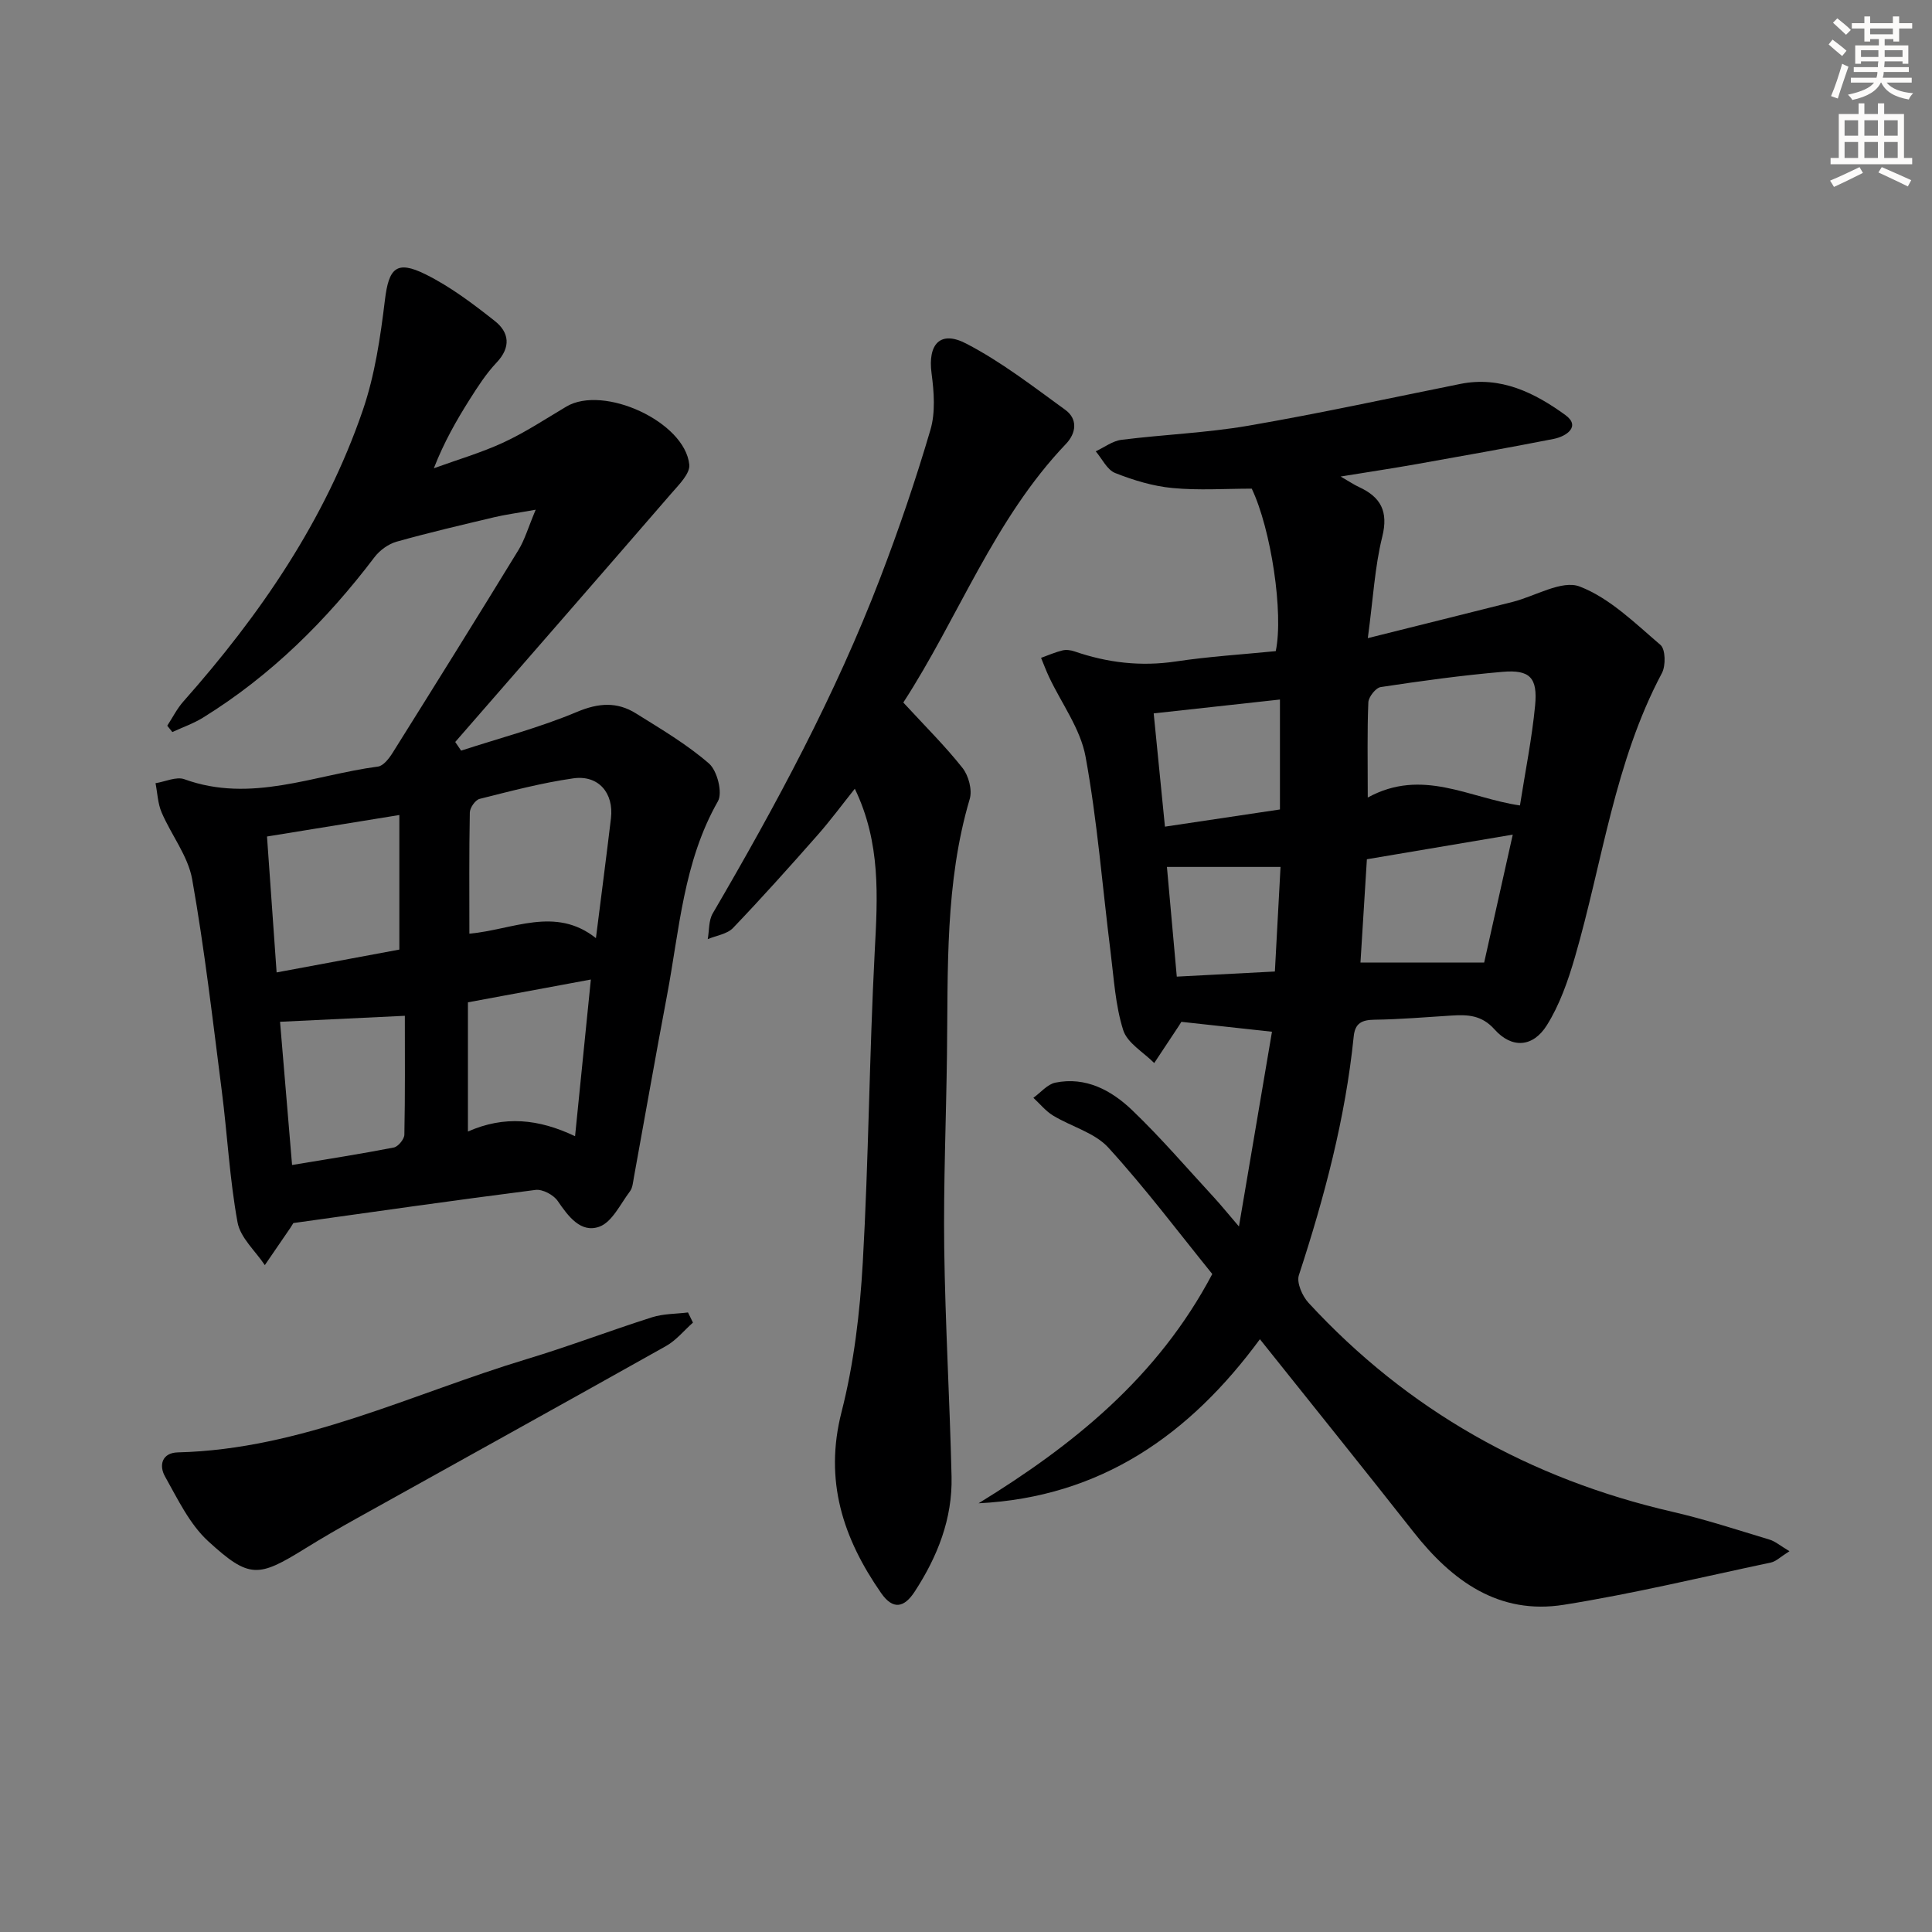
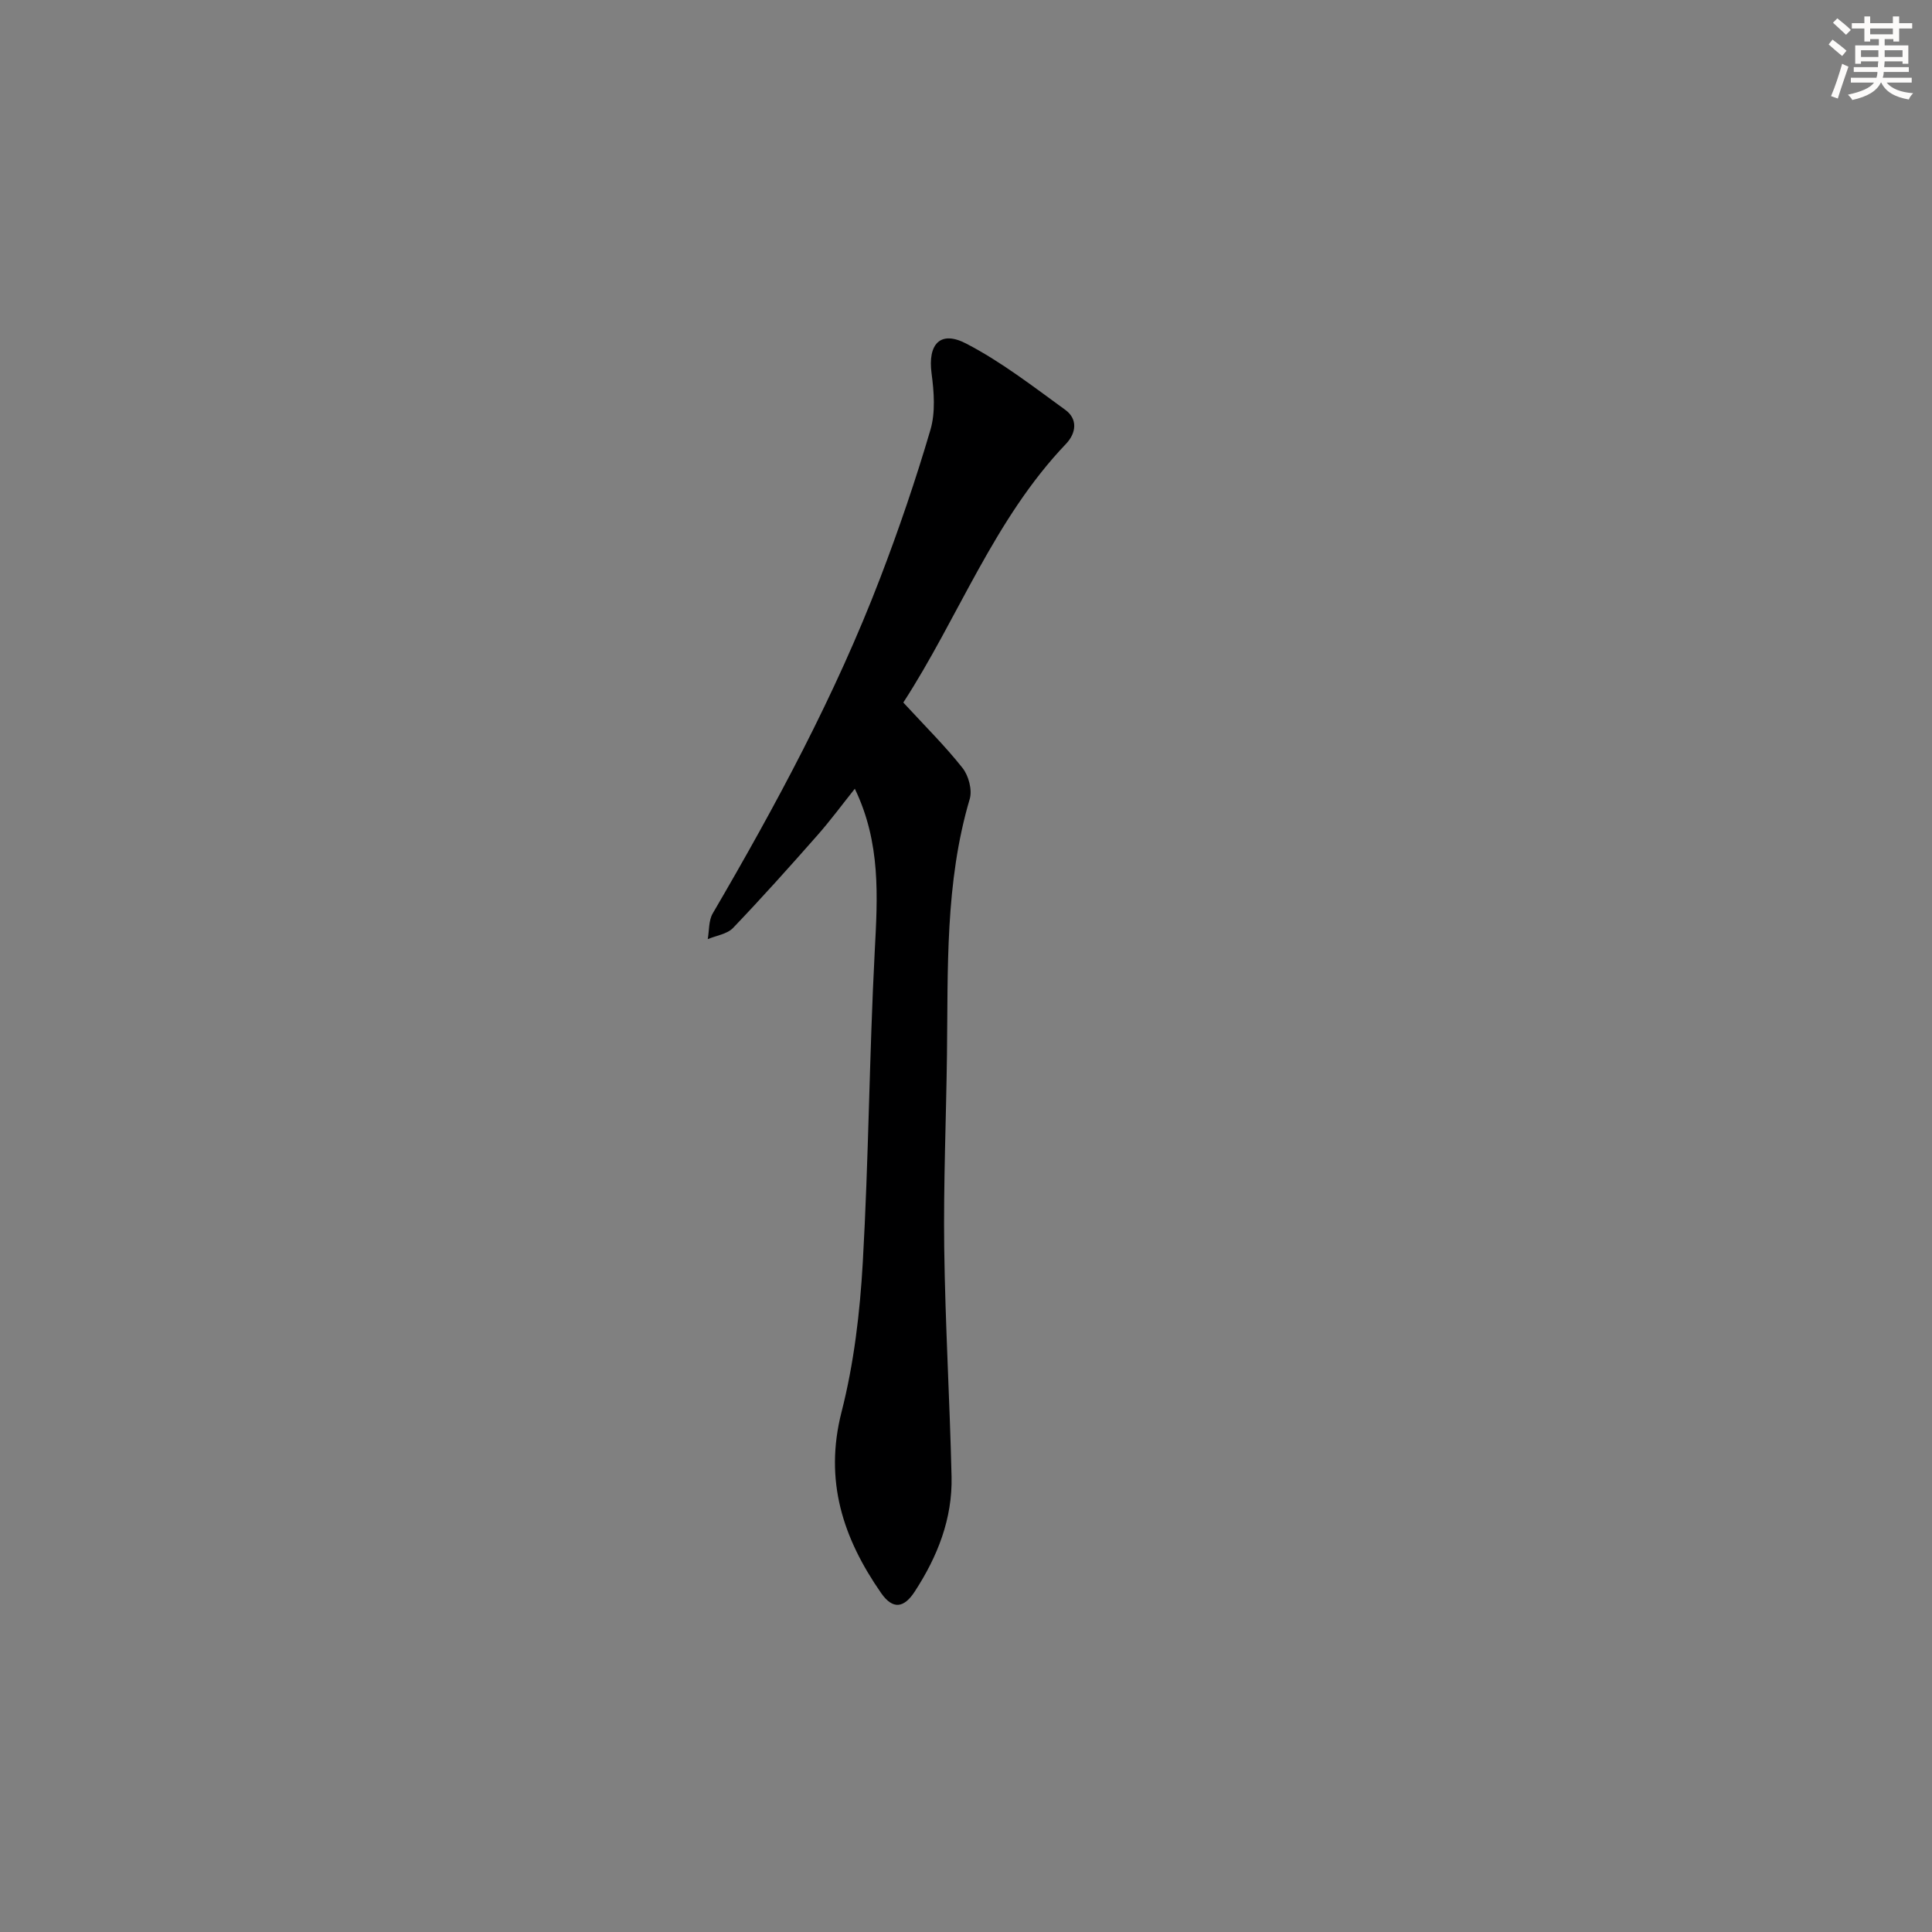
<svg xmlns="http://www.w3.org/2000/svg" enable-background="new 0 0 400 400" viewBox="0 0 400 400">
  <rect x="0" y="0" width="400" height="400" fill="#808080" stroke="none" />
  <g fill="#000001">
-     <path d="m370.49 321.16c-1.91 1.2-2.79 2.12-3.83 2.34-14.27 3.02-28.47 6.45-42.86 8.75-13.48 2.15-23.17-4.93-31.15-15.07-10.29-13.08-20.73-26.04-31.8-39.91-14.56 19.81-32.96 32.71-58.25 33.97 19.57-12.02 37.08-26.06 48.39-47.47-6.93-8.55-13.82-17.73-21.52-26.17-2.83-3.1-7.66-4.34-11.45-6.64-1.53-.93-2.72-2.43-4.07-3.67 1.51-1.08 2.89-2.8 4.55-3.14 6.29-1.28 11.58 1.58 15.85 5.65 6 5.74 11.42 12.08 17.06 18.19 1.34 1.46 2.59 3.01 5.1 5.94 2.44-14.38 4.65-27.43 6.84-40.32-6.74-.74-12.6-1.38-18.76-2.05-.02.03-.26.43-.51.82-1.7 2.57-3.41 5.14-5.11 7.71-2.22-2.24-5.57-4.13-6.42-6.81-1.63-5.14-1.93-10.71-2.61-16.12-1.7-13.52-2.74-27.15-5.19-40.52-1.06-5.76-4.97-10.99-7.55-16.47-.61-1.3-1.11-2.64-1.66-3.97 1.47-.53 2.92-1.17 4.44-1.54.76-.19 1.7-.06 2.47.2 6.84 2.36 13.75 3.17 20.99 2.09 6.88-1.03 13.85-1.46 20.69-2.14 1.65-7.85-.97-25.26-4.97-33.64-5.47 0-10.98.39-16.4-.13-4.04-.38-8.09-1.61-11.88-3.11-1.67-.66-2.7-2.94-4.02-4.49 1.77-.82 3.48-2.15 5.33-2.38 8.74-1.1 17.6-1.43 26.26-2.92 14.69-2.53 29.26-5.71 43.88-8.65 8.39-1.69 15.43 1.85 21.75 6.43 3.25 2.35.26 4.42-2.4 4.95-9.44 1.86-18.92 3.53-28.39 5.22-4.84.86-9.71 1.59-15.73 2.57 1.94 1.12 2.82 1.72 3.77 2.16 4.54 2.08 6.16 5.04 4.85 10.32-1.54 6.19-1.87 12.68-2.99 20.98 11.01-2.75 20.5-5.11 29.98-7.5 4.7-1.19 10.2-4.6 13.88-3.19 6.23 2.39 11.47 7.6 16.73 12.09 1.05.9 1.12 4.3.3 5.84-9.82 18.46-12.29 39.12-18.01 58.81-1.42 4.87-3.15 9.86-5.82 14.11-2.89 4.6-7.27 4.83-10.82.85-2.67-2.99-5.57-3.08-8.92-2.87-5.31.33-10.62.79-15.93.86-2.61.04-4.03.69-4.31 3.47-1.72 16.94-6.07 33.28-11.35 49.42-.51 1.56.71 4.33 2 5.73 20.56 22.3 45.83 36.45 75.34 43.26 6.78 1.56 13.43 3.75 20.1 5.76 1.14.33 2.15 1.22 4.13 2.4zm-87.31-156.04c11.29-6.18 20.96.11 31.51 1.64 1.09-7 2.48-13.82 3.14-20.71.55-5.78-1.11-7.44-6.78-6.95-8.43.73-16.82 1.88-25.19 3.15-1.03.16-2.51 2.04-2.56 3.17-.25 5.97-.12 11.96-.12 19.7zm30.02 7.68c-10.54 1.78-20.15 3.4-30.2 5.1-.44 7.11-.89 14.3-1.33 21.39h25.61c1.88-8.44 3.86-17.26 5.92-26.49zm-48.2-5.21c0-7.58 0-14.93 0-22.76-8.96.98-17.28 1.9-26.14 2.87.78 7.88 1.53 15.38 2.33 23.45 8.23-1.23 16.01-2.39 23.81-3.56zm.12 11.9c-8.32 0-15.83 0-23.52 0 .67 7.46 1.33 14.82 2.04 22.71 7.06-.37 13.68-.72 20.31-1.06.42-7.77.78-14.52 1.17-21.65z" />
-     <path d="m110.91 105.53c-3.9.7-6.28 1.01-8.6 1.56-6.76 1.61-13.52 3.18-20.2 5.06-1.7.48-3.48 1.77-4.56 3.19-9.95 13.12-21.46 24.54-35.52 33.24-1.97 1.22-4.23 2-6.35 2.98-.35-.44-.7-.88-1.05-1.31 1.1-1.68 2.01-3.52 3.33-5.01 15.91-17.95 29.33-37.49 37.16-60.32 2.49-7.27 3.64-15.1 4.57-22.78.8-6.6 2.35-8.35 8.42-5.34 5.13 2.54 9.83 6.1 14.35 9.67 2.97 2.35 3.37 5.41.35 8.6-2.15 2.27-3.89 4.98-5.58 7.65-2.74 4.34-5.29 8.8-7.41 14.23 4.83-1.76 9.8-3.2 14.44-5.35 4.5-2.09 8.69-4.86 12.98-7.41 7.69-4.59 24.56 3.11 25.47 12.01.19 1.85-2.16 4.16-3.7 5.94-14.88 17.2-29.83 34.33-44.76 51.48.41.6.81 1.2 1.22 1.79 8.02-2.61 16.23-4.76 23.97-8.01 4.49-1.89 8.32-2.14 12.24.31 5.19 3.24 10.53 6.39 15.11 10.37 1.7 1.48 2.86 6.04 1.85 7.81-7.15 12.55-7.97 26.61-10.55 40.25-2.37 12.54-4.57 25.12-6.86 37.68-.18.97-.25 2.11-.81 2.84-1.98 2.62-3.69 6.37-6.35 7.32-3.82 1.36-6.41-2.13-8.6-5.33-.87-1.27-3.14-2.48-4.6-2.29-16.78 2.14-33.53 4.54-50.13 6.86-.3.48-.46.76-.64 1.02-1.76 2.56-3.51 5.13-5.27 7.69-1.96-2.94-5.07-5.67-5.65-8.86-1.64-8.96-2.1-18.13-3.26-27.19-1.87-14.63-3.56-29.31-6.13-43.82-.86-4.84-4.33-9.18-6.33-13.86-.8-1.86-.86-4.03-1.26-6.05 2.01-.31 4.3-1.42 5.97-.82 13.79 5.01 26.8-.87 40.08-2.62 1.14-.15 2.32-1.7 3.05-2.87 8.74-13.95 17.45-27.92 26.04-41.96 1.3-2.12 2-4.62 3.57-8.35zm12.47 88.7c1.1-8.72 2.15-16.75 3.11-24.79.63-5.25-2.59-9.04-7.8-8.29-6.54.93-12.97 2.64-19.39 4.25-.89.22-2.01 1.83-2.03 2.82-.16 8.3-.09 16.6-.09 25.09 8.99-.81 17.78-5.77 26.2.92zm-68.1-21.04c.67 9.5 1.31 18.52 1.99 28.14 8.77-1.63 17.01-3.17 25.41-4.73 0-9.36 0-18.27 0-27.86-9.27 1.5-18.18 2.95-27.4 4.45zm2.7 38.36c.77 9.19 1.61 19.2 2.49 29.65 7.37-1.23 14.24-2.29 21.06-3.62.9-.18 2.17-1.72 2.19-2.65.17-8.26.1-16.52.1-24.62-8.95.42-16.95.81-25.84 1.24zm61.08 23.69c1.11-10.99 2.16-21.45 3.27-32.44-8.92 1.66-16.99 3.15-25.45 4.72v26.75c7.54-3.33 14.61-2.63 22.18.97z" />
    <path d="m187.02 145.45c4.54 4.93 8.68 9.02 12.26 13.55 1.26 1.59 2.05 4.55 1.49 6.43-5.14 17.37-4.48 35.19-4.71 52.97-.17 13.31-.74 26.63-.57 39.94.21 15.79 1.15 31.57 1.52 47.37.2 8.74-2.91 16.58-7.64 23.83-2.18 3.34-4.49 3.81-6.94.29-7.9-11.36-11.83-23.27-8.2-37.49 2.57-10.05 3.81-20.58 4.4-30.96 1.22-21.42 1.35-42.91 2.47-64.34.6-11.35 1.29-22.53-4.12-33.74-2.65 3.32-5.06 6.59-7.74 9.63-5.72 6.49-11.49 12.94-17.47 19.19-1.22 1.28-3.47 1.57-5.24 2.32.32-1.79.17-3.85 1.03-5.32 13.09-22.41 25.39-45.21 34.69-69.49 3.86-10.07 7.35-20.31 10.39-30.65 1.06-3.62.74-7.84.23-11.68-.8-6 1.76-8.97 7.14-6.18 7.27 3.76 13.87 8.89 20.54 13.73 2.62 1.9 2.28 4.8.17 7.03-14.94 15.64-22.3 36.02-33.7 53.57z" />
-     <path d="m143.47 273.83c-1.85 1.64-3.48 3.68-5.59 4.86-21.28 11.95-42.64 23.76-63.97 35.64-3.63 2.02-7.23 4.1-10.76 6.29-9.69 5.99-11.51 6.28-20.05-1.53-3.85-3.53-6.3-8.72-8.94-13.41-1.28-2.27-.66-4.9 2.67-4.98 25.64-.63 48.38-12.12 72.25-19.32 8.71-2.63 17.24-5.89 25.91-8.65 2.35-.75 4.96-.69 7.45-1 .35.69.69 1.39 1.03 2.1z" />
  </g>
  <path d="m378.6 9.2.8-1c.9.7 1.9 1.4 2.9 2.3l-.9 1.1c-1.1-.9-2-1.7-2.8-2.4zm.5 10.7c.9-2.1 1.6-4.3 2.3-6.7.4.2.8.4 1.3.6-.7 2.1-1.5 4.3-2.2 6.6zm.4-15.2.9-.9c1 .8 2 1.6 2.8 2.4l-1 1c-1-.9-1.9-1.8-2.7-2.5zm12.5-1.3h1.2v1.4h2.7v1.1h-2.7v2.7h-1.2v-.5h-1.8v1.3h4.9v3.8h-1.2v-.5h-3.7c0 .4-.1.9-.1 1.2h5.1v1h-5.2c0 .5-.1.9-.2 1.2h6v1h-5.2c1.1 1.3 2.9 2 5.5 2.2-.4.4-.7.8-.9 1.3-2.9-.5-4.8-1.6-5.7-3.5h-.1c-.8 1.7-2.7 2.9-5.9 3.6-.2-.4-.6-.8-.9-1.1 2.8-.6 4.6-1.4 5.4-2.5h-4.8v-1h5.3c.1-.3.2-.7.2-1.2h-4.9v-1h5c0-.4 0-.8.1-1.2h-3.6v.5h-1.2v-3.8h4.9v-1.3h-1.8v.5h-1.2v-2.7h-2.6v-1.1h2.6v-1.4h1.2v1.4h4.7v-1.4zm-6.7 8.4h3.6c0-.4 0-.9 0-1.4h-3.6zm1.9-4.7h4.7v-1.2h-4.7zm6.7 3.3h-3.7v1.4h3.7z" fill="#fcfbfa" />
-   <path d="m384.7 21.4h1.3v2.2h2.8v-2.2h1.3v2.2h4.1v9.1h1.7v1.3h-16.9v-1.3h1.7v-9.1h4.1v-2.2zm.3 13.2.7 1.2c-1.8.9-3.8 1.9-6 2.9-.2-.4-.5-.8-.8-1.3 2.4-1 4.4-2 6.1-2.8zm-3.1-6.5h2.8v-3.2h-2.8zm0 4.6h2.8v-3.3h-2.8zm4.1-4.6h2.8v-3.2h-2.8zm0 4.6h2.8v-3.3h-2.8zm3.6 1.9c2.1.9 4.1 1.8 6.1 2.7l-.7 1.3c-2.2-1.1-4.2-2-6.1-2.9zm3.3-9.7h-2.8v3.2h2.8zm-2.8 7.8h2.8v-3.3h-2.8z" fill="#fcfbfa" />
</svg>